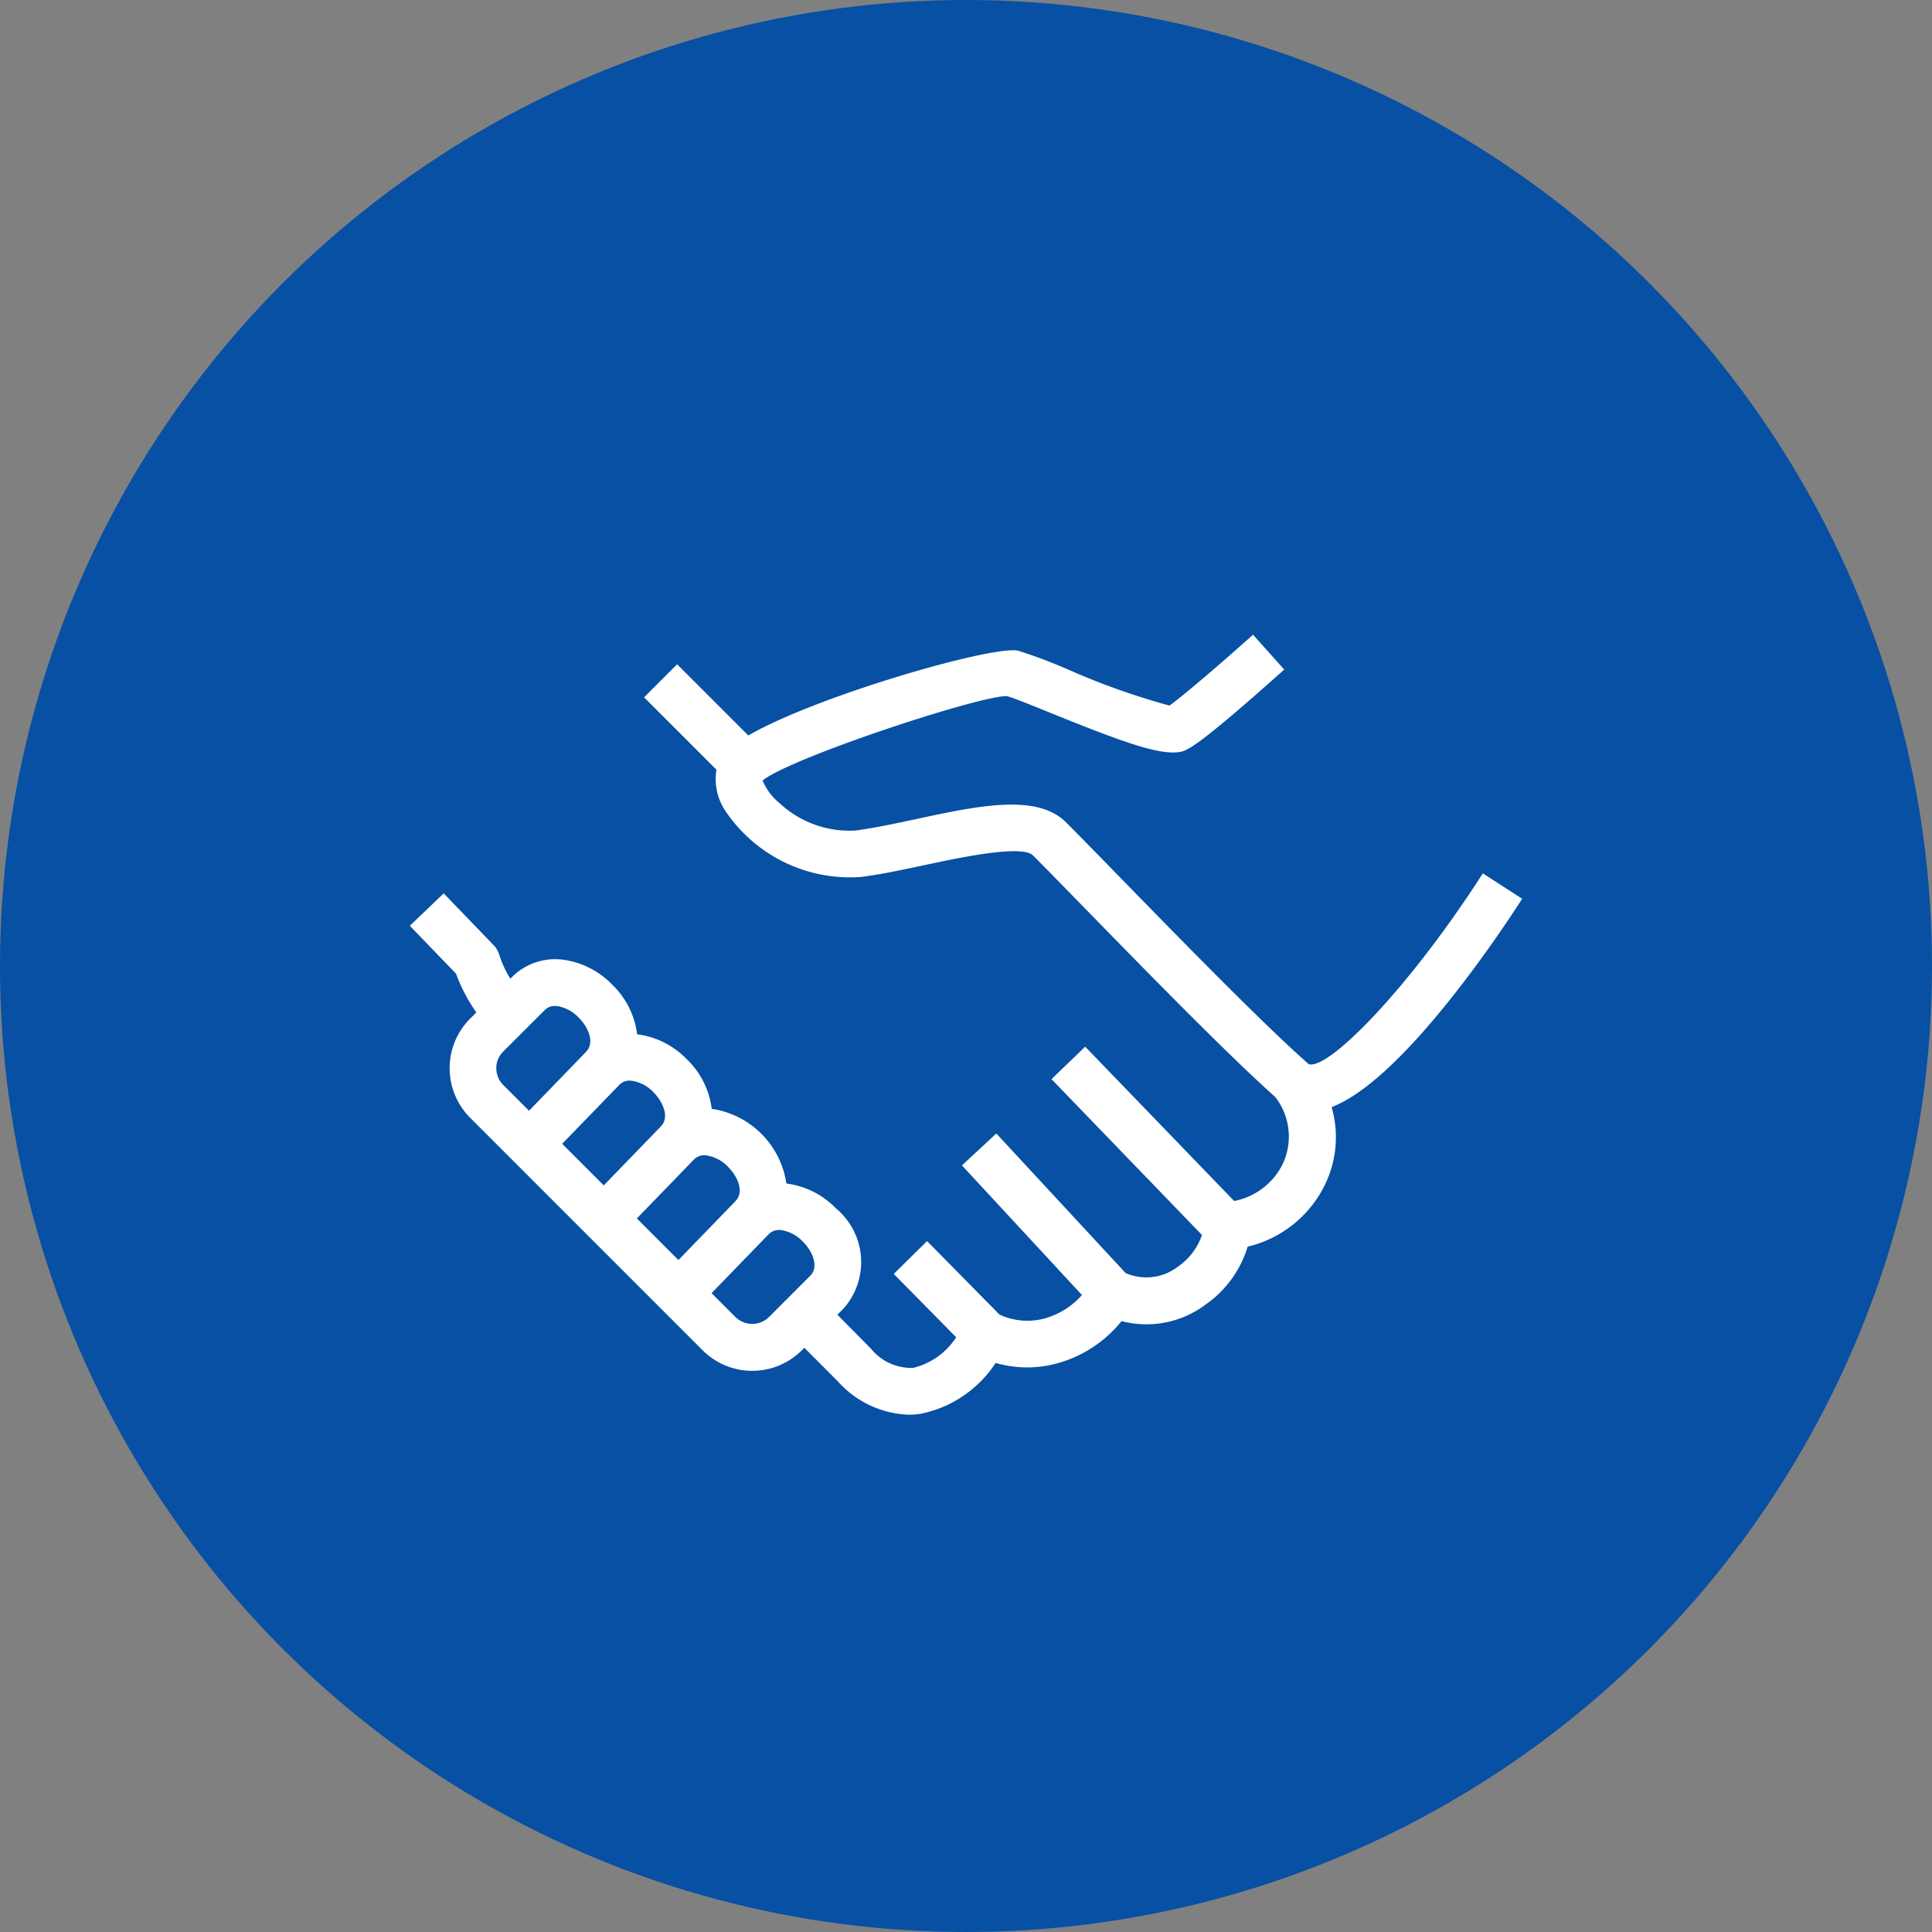
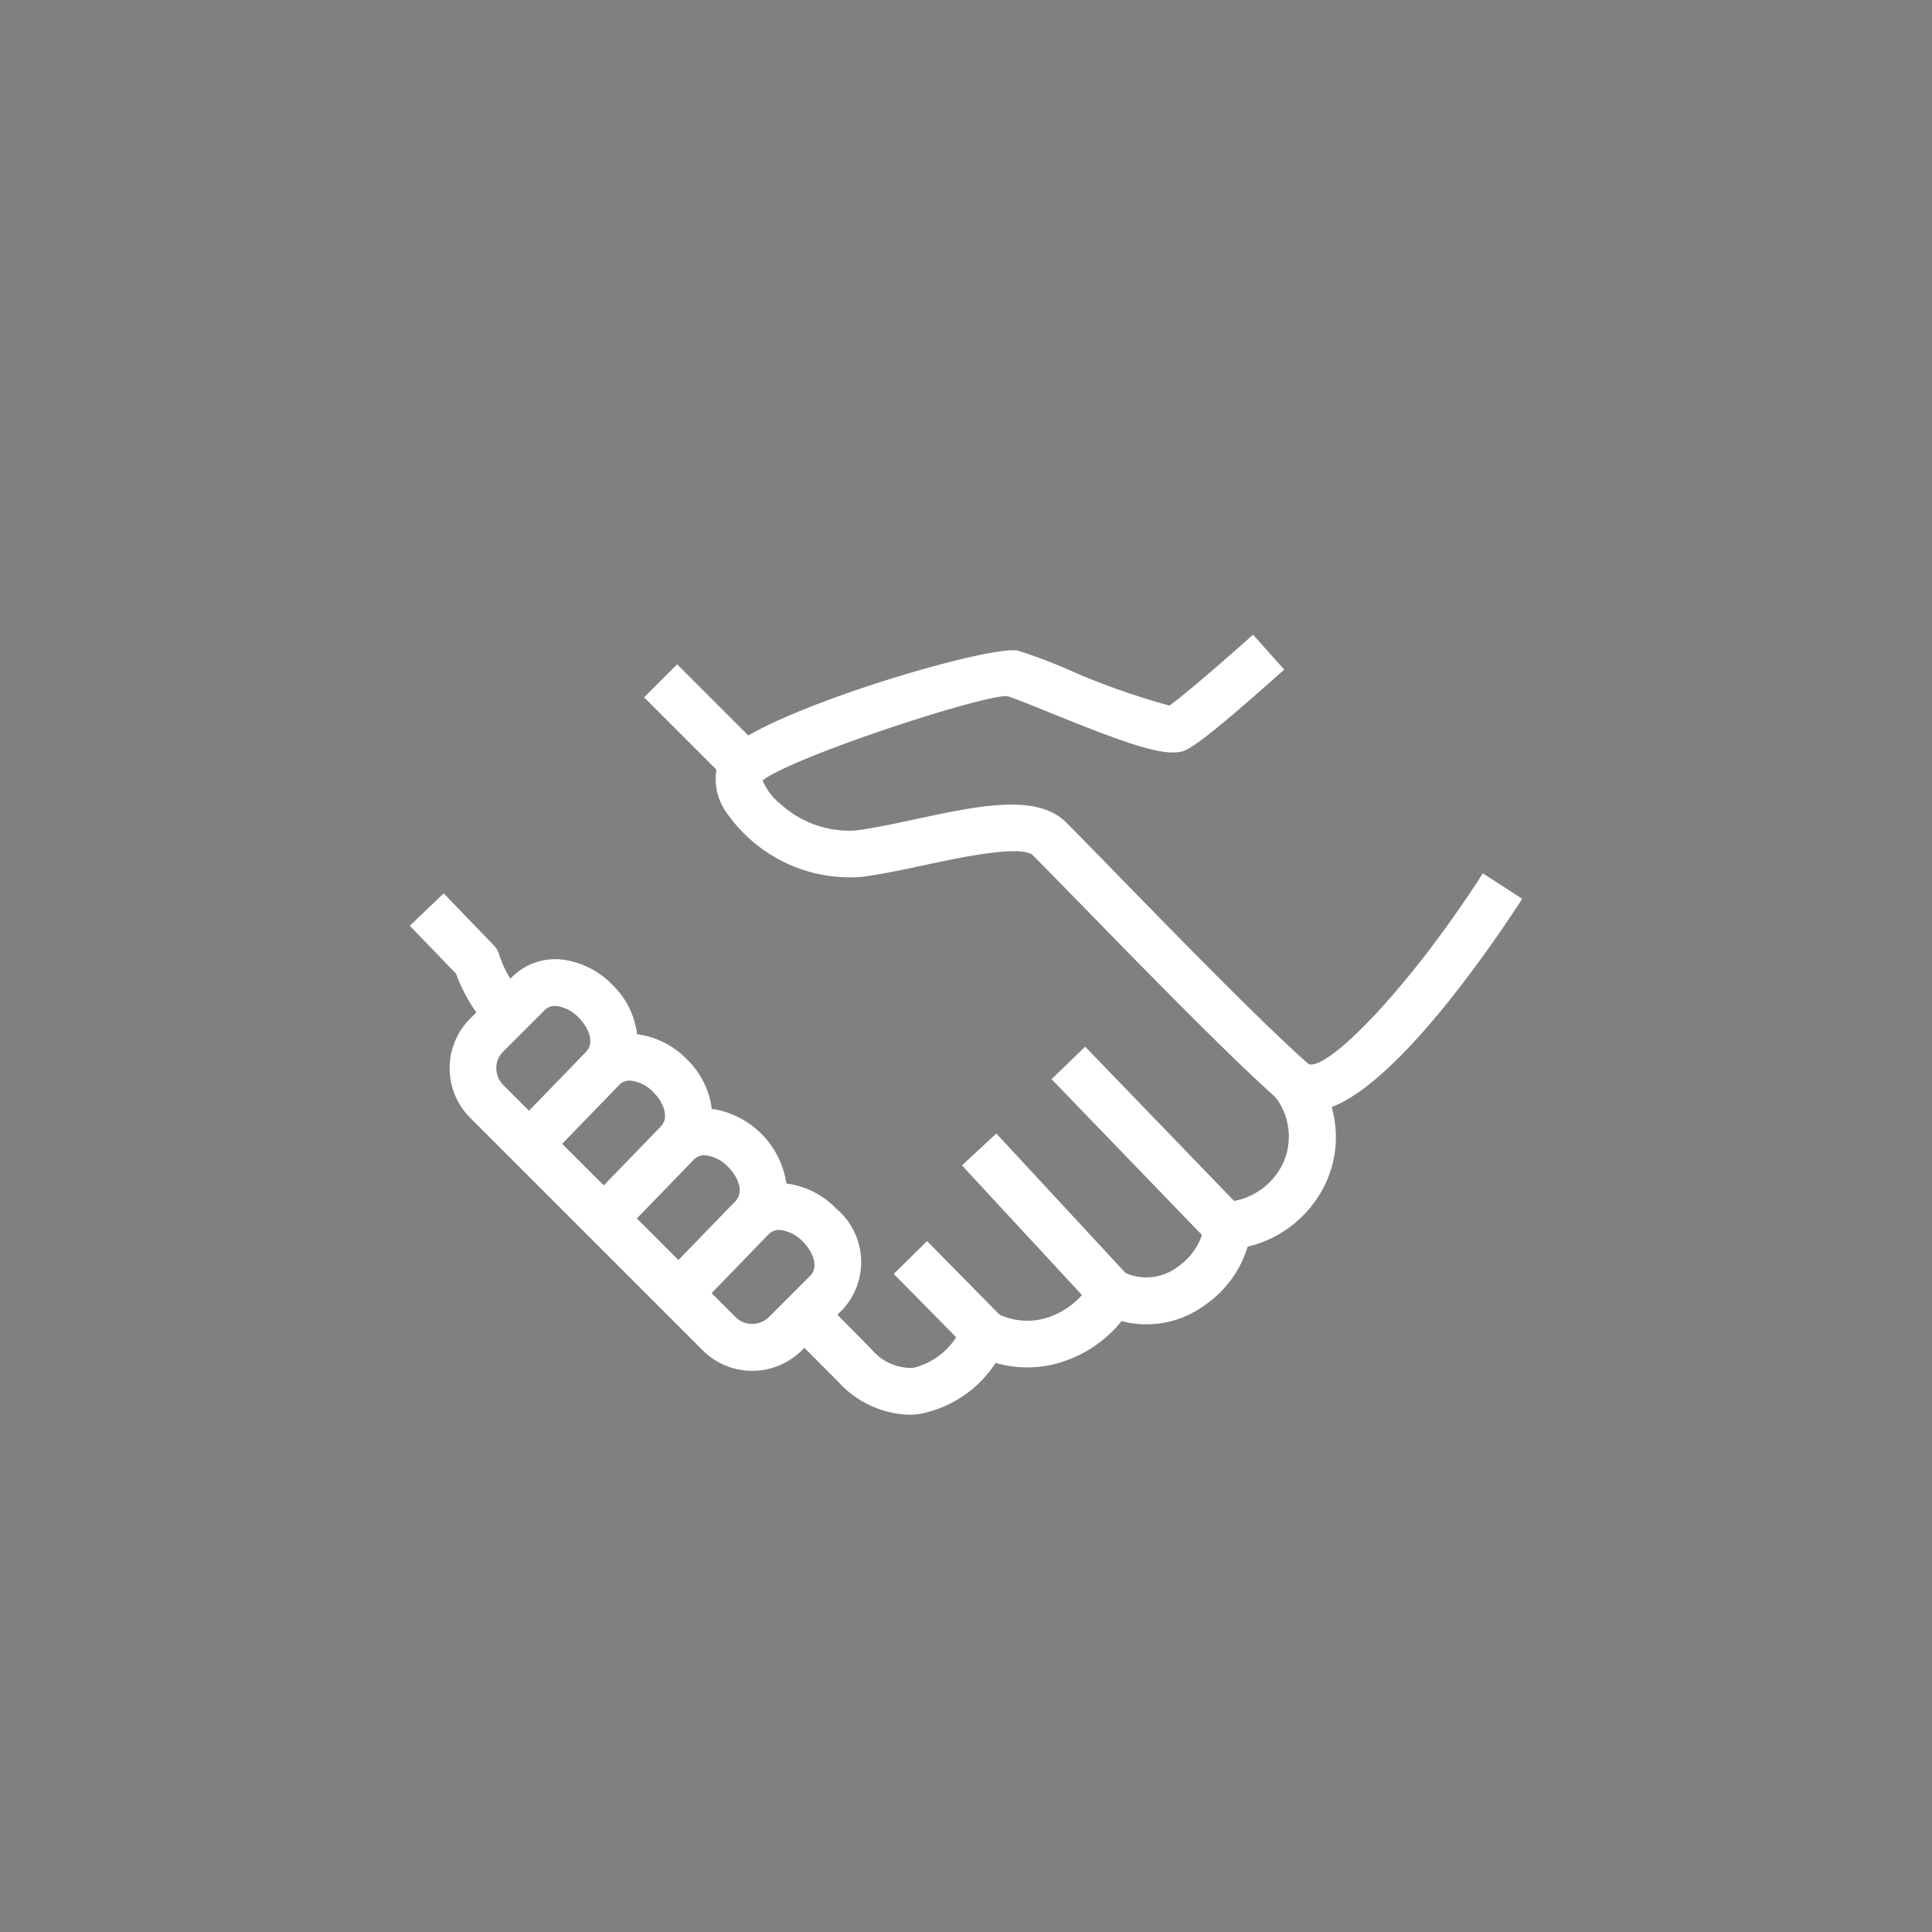
<svg xmlns="http://www.w3.org/2000/svg" width="76" height="76" viewBox="0 0 76 76">
  <rect x="0" y="0" width="76" height="76" fill="#808080" stroke="none" />
  <g id="about_icon_2" data-name="about icon 2" transform="translate(-554 -1543.027)">
-     <circle id="Ellipse_7_copy" data-name="Ellipse 7 copy" cx="38" cy="38" r="38" transform="translate(554 1543.027)" fill="#0750a4" />
    <path id="Path_350" data-name="Path 350" d="M172.037,227.638l-1.547-1c-2.9,4.515-6.059,7.734-6.847,7.508-1.817-1.6-5.111-4.979-7.517-7.445-.84-.861-1.555-1.593-2.03-2.069-1.148-1.148-3.463-.652-5.915-.126-.86.184-1.673.357-2.38.447a4.029,4.029,0,0,1-2.949-1.053,2.312,2.312,0,0,1-.695-.917c1.164-.914,8.475-3.318,9.594-3.318h.014c.241.06,1,.369,1.738.668,2.851,1.158,4.258,1.651,5.041,1.533.288-.044.615-.1,4.133-3.245l-1.227-1.371c-1.255,1.123-2.774,2.425-3.287,2.788a28.14,28.14,0,0,1-3.966-1.409,19.932,19.932,0,0,0-1.988-.75c-.96-.224-7.875,1.756-10.614,3.334l-2.8-2.8-1.3,1.3,2.847,2.847a2.257,2.257,0,0,0,.42,1.719,5.9,5.9,0,0,0,5.271,2.5c.785-.1,1.674-.29,2.534-.474,1.324-.283,3.789-.809,4.228-.372.472.472,1.18,1.2,2.015,2.054,2.386,2.444,5.631,5.769,7.515,7.449a2.533,2.533,0,0,1,.306,2.605,2.688,2.688,0,0,1-1.924,1.485l-5.86-6.071-1.324,1.278,5.918,6.131a2.483,2.483,0,0,1-.937,1.239,2.044,2.044,0,0,1-2.065.259l-5.087-5.491L150,238.126l4.721,5.1a3.082,3.082,0,0,1-1.344.883,2.607,2.607,0,0,1-1.9-.113l-2.849-2.893-1.311,1.292,2.456,2.492a2.8,2.8,0,0,1-1.694,1.205,2.039,2.039,0,0,1-1.657-.755L145.1,244l.238-.239a2.75,2.75,0,0,0-.293-3.943,3.3,3.3,0,0,0-1.9-.973l-.052-.006a3.481,3.481,0,0,0-2.884-2.93l-.052-.006a3.278,3.278,0,0,0-.983-1.956,3.317,3.317,0,0,0-1.9-.973l-.052-.006a3.273,3.273,0,0,0-.983-1.956,3.311,3.311,0,0,0-1.9-.974,2.407,2.407,0,0,0-2.042.681l-.063.062a4.17,4.17,0,0,1-.435-.938.915.915,0,0,0-.222-.381l-1.964-2.037L128.28,228.7l1.817,1.883a6.7,6.7,0,0,0,.8,1.526l-.244.243a2.761,2.761,0,0,0,0,3.9L139.8,245.4a2.759,2.759,0,0,0,3.9,0l.1-.1,1.329,1.333a3.907,3.907,0,0,0,2.788,1.3,2.978,2.978,0,0,0,.408-.027,4.607,4.607,0,0,0,3-2.01,4.454,4.454,0,0,0,2.628-.045,4.915,4.915,0,0,0,2.325-1.6,3.873,3.873,0,0,0,3.311-.654,4.283,4.283,0,0,0,1.649-2.275,4.539,4.539,0,0,0,3.071-2.5,4.276,4.276,0,0,0,.233-2.991C167.34,234.77,171.24,228.879,172.037,227.638ZM140.8,238.184c.4.4.634,1,.293,1.341l-.007.012h0l-2.239,2.311-1.635-1.636,2.248-2.32h0a.563.563,0,0,1,.513-.155A1.491,1.491,0,0,1,140.8,238.184Zm-2.937-2.936c.4.4.634,1,.293,1.341l-.008.012,0,0-2.238,2.311-1.636-1.635,2.249-2.321h0a.565.565,0,0,1,.512-.155A1.49,1.49,0,0,1,137.867,235.248Zm-6.182-.945a.913.913,0,0,1,.269-.65l1.636-1.635a.537.537,0,0,1,.408-.163.862.862,0,0,1,.1.007,1.5,1.5,0,0,1,.828.449c.4.4.634,1,.293,1.341l-.008.013,0,0-2.238,2.311-1.021-1.021A.912.912,0,0,1,131.685,234.3ZM141.1,244.1h0l-.949-.949,2.249-2.321h0a.576.576,0,0,1,.513-.155,1.491,1.491,0,0,1,.828.449c.4.4.634,1,.293,1.341L142.4,244.1A.94.94,0,0,1,141.1,244.1Z" transform="translate(441.841 1350.745)" fill="#fff" />
  </g>
</svg>